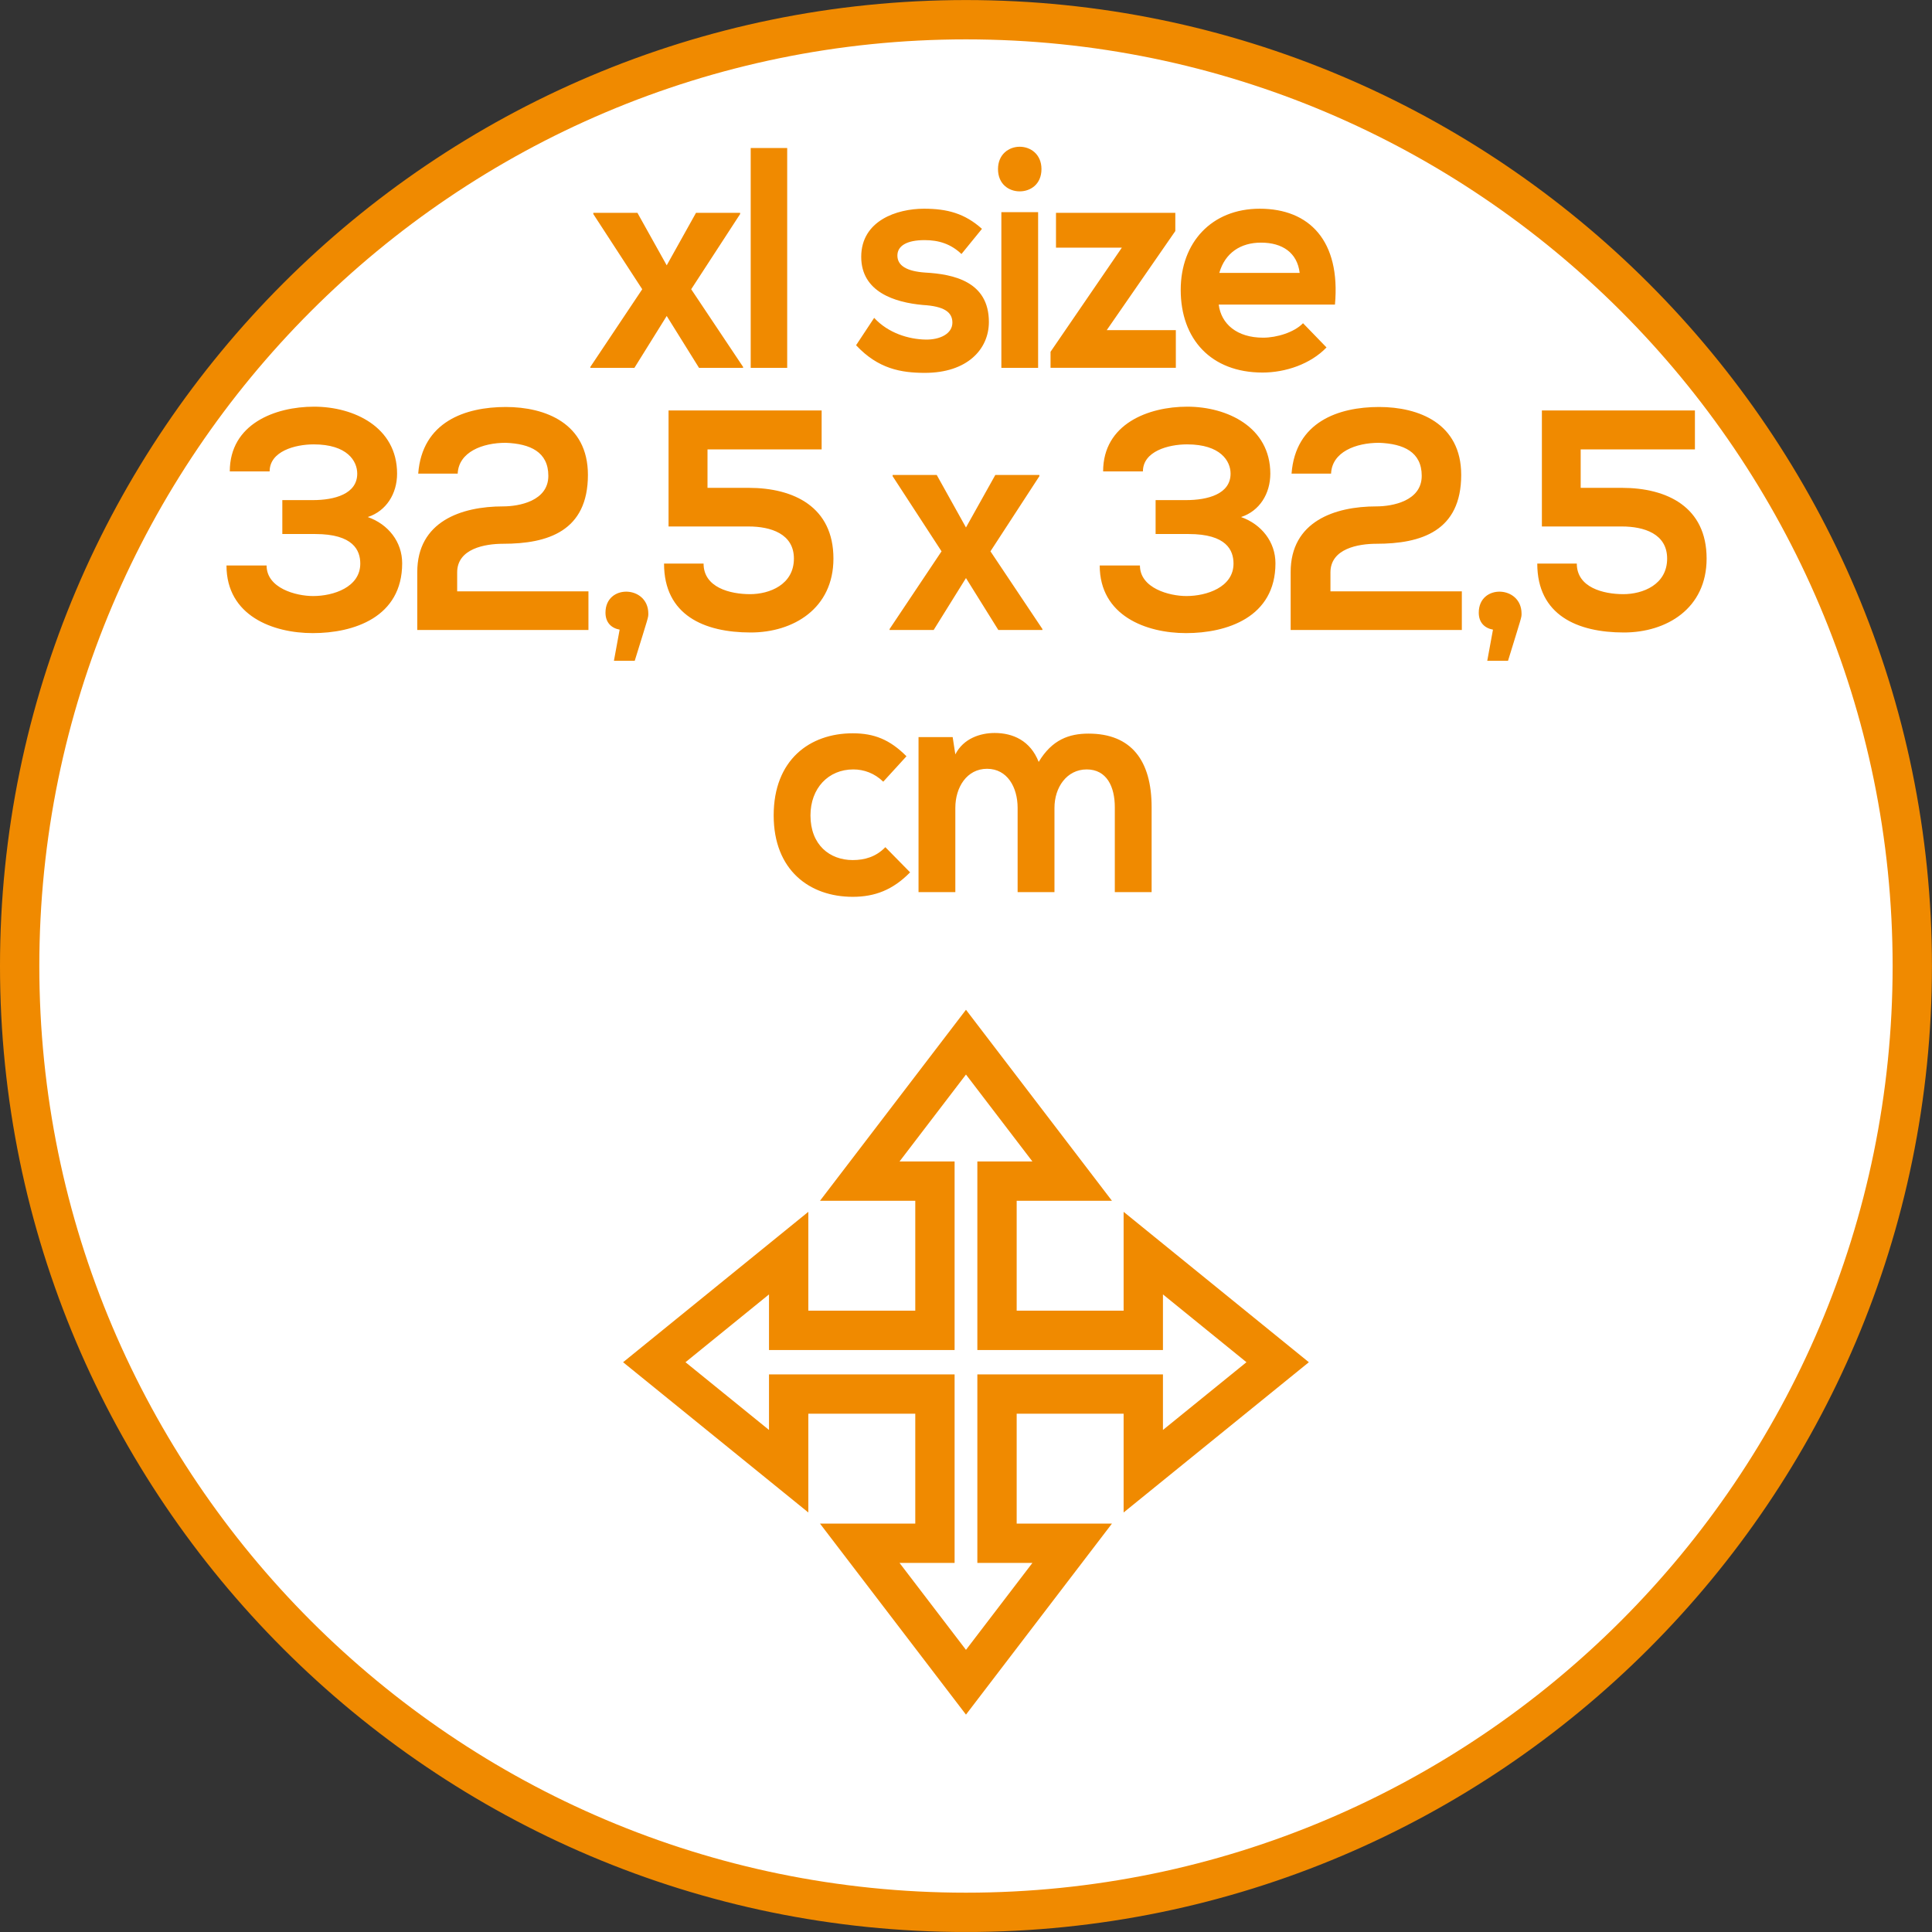
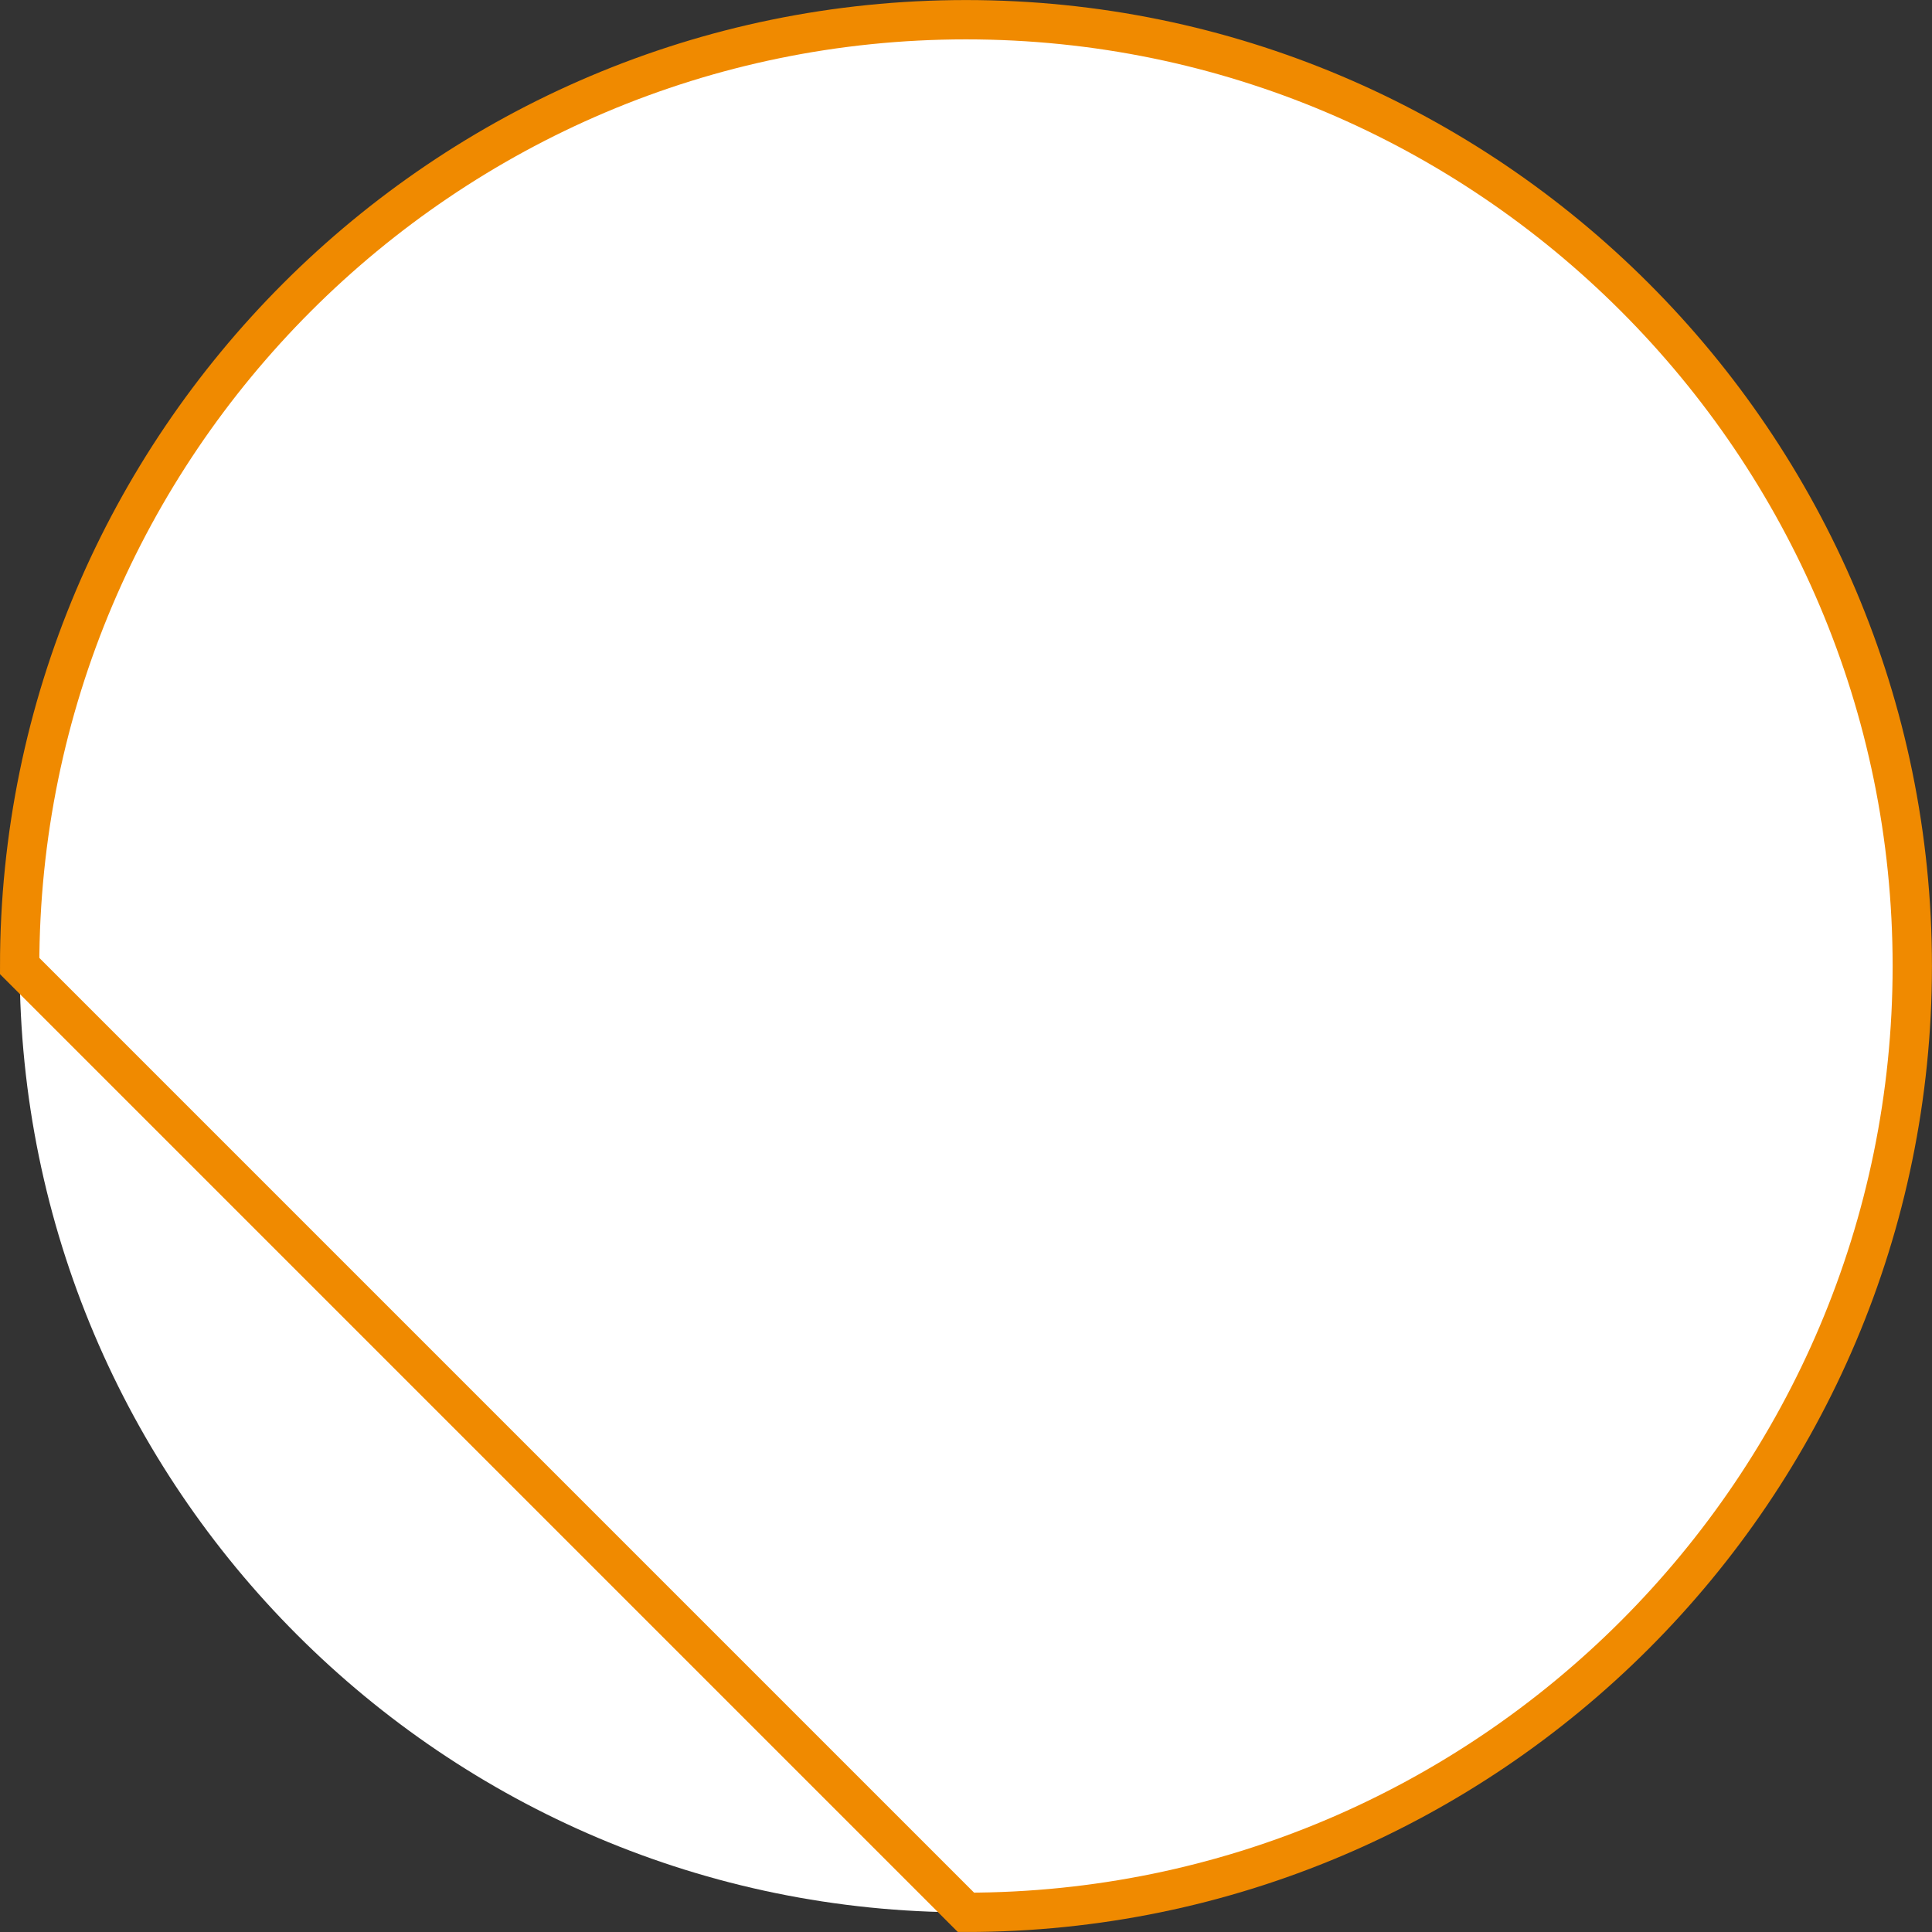
<svg xmlns="http://www.w3.org/2000/svg" xmlns:xlink="http://www.w3.org/1999/xlink" version="1.1" id="Ebene_1" x="0px" y="0px" width="36.851px" height="36.851px" viewBox="0 0 36.851 36.851" enable-background="new 0 0 36.851 36.851" xml:space="preserve">
  <rect x="0" y="0" width="36.851" height="36.851" fill="#333333" stroke="none" />
  <g>
    <defs>
      <rect id="SVGID_1_" y="0" width="36.85" height="36.85" />
    </defs>
    <clipPath id="SVGID_2_">
      <use xlink:href="#SVGID_1_" overflow="visible" />
    </clipPath>
    <path clip-path="url(#SVGID_2_)" fill="#FFFFFF" d="M18.425,36.476c9.953,0,18.05-8.097,18.05-18.05s-8.098-18.05-18.05-18.05   c-9.953,0-18.05,8.097-18.05,18.05S8.472,36.476,18.425,36.476" />
-     <path clip-path="url(#SVGID_2_)" fill="none" stroke="#F08A00" stroke-width="0.75" stroke-miterlimit="10" d="M18.425,36.476   c9.953,0,18.05-8.097,18.05-18.05s-8.098-18.05-18.05-18.05c-9.953,0-18.05,8.097-18.05,18.05S8.472,36.476,18.425,36.476z" />
+     <path clip-path="url(#SVGID_2_)" fill="none" stroke="#F08A00" stroke-width="0.75" stroke-miterlimit="10" d="M18.425,36.476   c9.953,0,18.05-8.097,18.05-18.05s-8.098-18.05-18.05-18.05c-9.953,0-18.05,8.097-18.05,18.05z" />
  </g>
-   <polygon fill="none" stroke="#F08A00" stroke-width="0.75" points="21.807,28.062 21.807,26.59 19.017,26.59 19.017,29.436   20.451,29.436 18.425,32.087 16.399,29.436 17.833,29.436 17.833,26.59 15.043,26.59 15.043,28.062 12.48,25.983 15.043,23.902   15.043,25.375 17.833,25.375 17.833,22.529 16.399,22.529 18.425,19.878 20.451,22.529 19.017,22.529 19.017,25.375 21.807,25.375   21.807,23.902 24.37,25.983 " />
  <g>
    <defs>
-       <rect id="SVGID_3_" y="0" width="36.85" height="36.85" />
-     </defs>
+       </defs>
    <clipPath id="SVGID_4_">
      <use xlink:href="#SVGID_3_" overflow="visible" />
    </clipPath>
-     <path clip-path="url(#SVGID_4_)" fill="#F08A00" d="M20.113,17.016v-1.608c0-0.39,0.235-0.732,0.615-0.732   c0.382,0,0.536,0.33,0.536,0.72v1.62h0.702v-1.62c0-0.893-0.391-1.403-1.203-1.403c-0.369,0-0.696,0.114-0.951,0.54   c-0.16-0.408-0.494-0.552-0.84-0.552c-0.271,0-0.594,0.102-0.75,0.408l-0.051-0.33h-0.651v2.957h0.702v-1.608   c0-0.39,0.219-0.744,0.605-0.744c0.387,0,0.583,0.354,0.583,0.744v1.608H20.113z M16.887,16.159   c-0.179,0.186-0.397,0.246-0.622,0.246c-0.438,0-0.806-0.288-0.806-0.852c0-0.516,0.339-0.877,0.817-0.877   c0.202,0,0.404,0.072,0.571,0.234l0.443-0.485c-0.317-0.318-0.616-0.438-1.025-0.438c-0.824,0-1.508,0.51-1.508,1.566   c0,1.044,0.684,1.553,1.508,1.553c0.42,0,0.766-0.131,1.094-0.467L16.887,16.159z" />
    <path clip-path="url(#SVGID_4_)" fill="#F08A00" d="M32.33,7.829h-2.92v2.213h1.525c0.421,0,0.864,0.138,0.864,0.612   c0,0.499-0.466,0.679-0.835,0.679c-0.381,0-0.888-0.126-0.888-0.583h-0.754c0,0.984,0.766,1.314,1.652,1.314   c0.813,0,1.578-0.456,1.578-1.41c0-0.984-0.754-1.349-1.618-1.349h-0.784V8.572h2.179V7.829z M29.022,11.704   c0-0.54-0.816-0.57-0.816-0.018c0,0.186,0.108,0.294,0.271,0.324l-0.109,0.594h0.396C29.028,11.746,29.022,11.782,29.022,11.704    M25.389,9.034c0.017-0.414,0.472-0.588,0.916-0.588c0.467,0.018,0.813,0.174,0.813,0.63c0,0.481-0.56,0.583-0.865,0.583   c-0.795,0-1.635,0.287-1.635,1.253v1.104h3.265v-0.737h-2.506v-0.361c0-0.456,0.536-0.546,0.876-0.546   c0.853,0,1.618-0.24,1.618-1.314c0-0.984-0.812-1.295-1.566-1.295c-0.772,0-1.595,0.281-1.67,1.271H25.389z M22.671,10.186   c0.726,0,0.857,0.312,0.857,0.564c0,0.451-0.513,0.619-0.898,0.619c-0.328,0-0.887-0.15-0.887-0.583h-0.767   c0,0.96,0.887,1.29,1.647,1.29c0.777,0,1.705-0.3,1.705-1.332c0-0.408-0.266-0.744-0.656-0.882   c0.351-0.114,0.558-0.443,0.558-0.828c0-0.888-0.823-1.277-1.584-1.277c-0.743,0-1.605,0.329-1.605,1.235H21.8   c0-0.384,0.484-0.516,0.842-0.516c0.639,0,0.83,0.318,0.83,0.558c0,0.391-0.438,0.505-0.848,0.505h-0.582v0.647H22.671z    M18.425,10.061l-0.558-1.002h-0.841v0.024l0.933,1.433l-0.991,1.482v0.018h0.841l0.616-0.99l0.617,0.99h0.841v-0.018l-0.991-1.482   l0.933-1.433V9.059h-0.84L18.425,10.061z M15.672,7.829h-2.92v2.213h1.526c0.421,0,0.865,0.138,0.865,0.612   c0,0.499-0.467,0.679-0.836,0.679c-0.38,0-0.887-0.126-0.887-0.583h-0.754c0,0.984,0.765,1.314,1.653,1.314   c0.812,0,1.578-0.456,1.578-1.41c0-0.984-0.754-1.349-1.619-1.349h-0.783V8.572h2.177V7.829z M12.366,11.704   c0-0.54-0.817-0.57-0.817-0.018c0,0.186,0.109,0.294,0.27,0.324l-0.109,0.594h0.397C12.372,11.746,12.366,11.782,12.366,11.704    M8.73,9.034C8.749,8.62,9.204,8.446,9.646,8.446c0.467,0.018,0.813,0.174,0.813,0.63c0,0.481-0.559,0.583-0.864,0.583   c-0.796,0-1.636,0.287-1.636,1.253v1.104h3.265v-0.737H8.72v-0.361c0-0.456,0.536-0.546,0.876-0.546   c0.852,0,1.618-0.24,1.618-1.314c0-0.984-0.812-1.295-1.567-1.295c-0.772,0-1.595,0.281-1.67,1.271H8.73z M6.013,10.186   c0.726,0,0.859,0.312,0.859,0.564c0,0.451-0.513,0.619-0.899,0.619c-0.329,0-0.888-0.15-0.888-0.583H4.32   c0,0.96,0.886,1.29,1.647,1.29c0.778,0,1.704-0.3,1.704-1.332c0-0.408-0.264-0.744-0.656-0.882   c0.351-0.114,0.559-0.443,0.559-0.828c0-0.888-0.823-1.277-1.584-1.277c-0.743,0-1.607,0.329-1.607,1.235h0.76   c0-0.384,0.484-0.516,0.841-0.516c0.64,0,0.83,0.318,0.83,0.558c0,0.391-0.438,0.505-0.847,0.505H5.385v0.647H6.013z" />
-     <path clip-path="url(#SVGID_4_)" fill="#F08A00" d="M23.257,5.205c0.11-0.384,0.409-0.577,0.795-0.577   c0.41,0,0.692,0.193,0.738,0.577H23.257z M25.463,5.81c0.11-1.217-0.488-1.829-1.434-1.829c-0.921,0-1.508,0.647-1.508,1.548   c0,0.942,0.581,1.577,1.56,1.577c0.438,0,0.916-0.161,1.221-0.479l-0.448-0.462c-0.167,0.174-0.501,0.276-0.761,0.276   c-0.502,0-0.801-0.264-0.847-0.631H25.463z M20.142,4.059v0.665h1.256L20.038,6.71v0.305h2.39V6.297h-1.318l1.308-1.89V4.059   H20.142z M19.036,3.225c0,0.288,0.207,0.425,0.414,0.425s0.415-0.137,0.415-0.425c0-0.282-0.208-0.426-0.415-0.426   S19.036,2.943,19.036,3.225 M19.1,7.016h0.701V4.047H19.1V7.016z M18.73,4.365c-0.328-0.294-0.662-0.384-1.106-0.384   c-0.518,0-1.197,0.228-1.197,0.918c0,0.672,0.644,0.87,1.174,0.918c0.41,0.024,0.565,0.138,0.565,0.336   c0,0.216-0.242,0.33-0.513,0.324c-0.317-0.006-0.708-0.12-0.979-0.414l-0.345,0.522c0.42,0.45,0.857,0.527,1.313,0.527   c0.806,0,1.22-0.449,1.22-0.971c0-0.774-0.679-0.912-1.215-0.942c-0.351-0.024-0.53-0.132-0.53-0.324   c0-0.186,0.179-0.295,0.519-0.295c0.271,0,0.501,0.073,0.703,0.265L18.73,4.365z M14.319,7.016h0.696V2.823h-0.696V7.016z    M12.717,5.061l-0.559-1.002h-0.841v0.024l0.933,1.434l-0.99,1.482v0.017h0.841l0.616-0.989l0.616,0.989h0.841V6.999l-0.99-1.482   l0.933-1.434V4.059h-0.841L12.717,5.061z" />
  </g>
</svg>